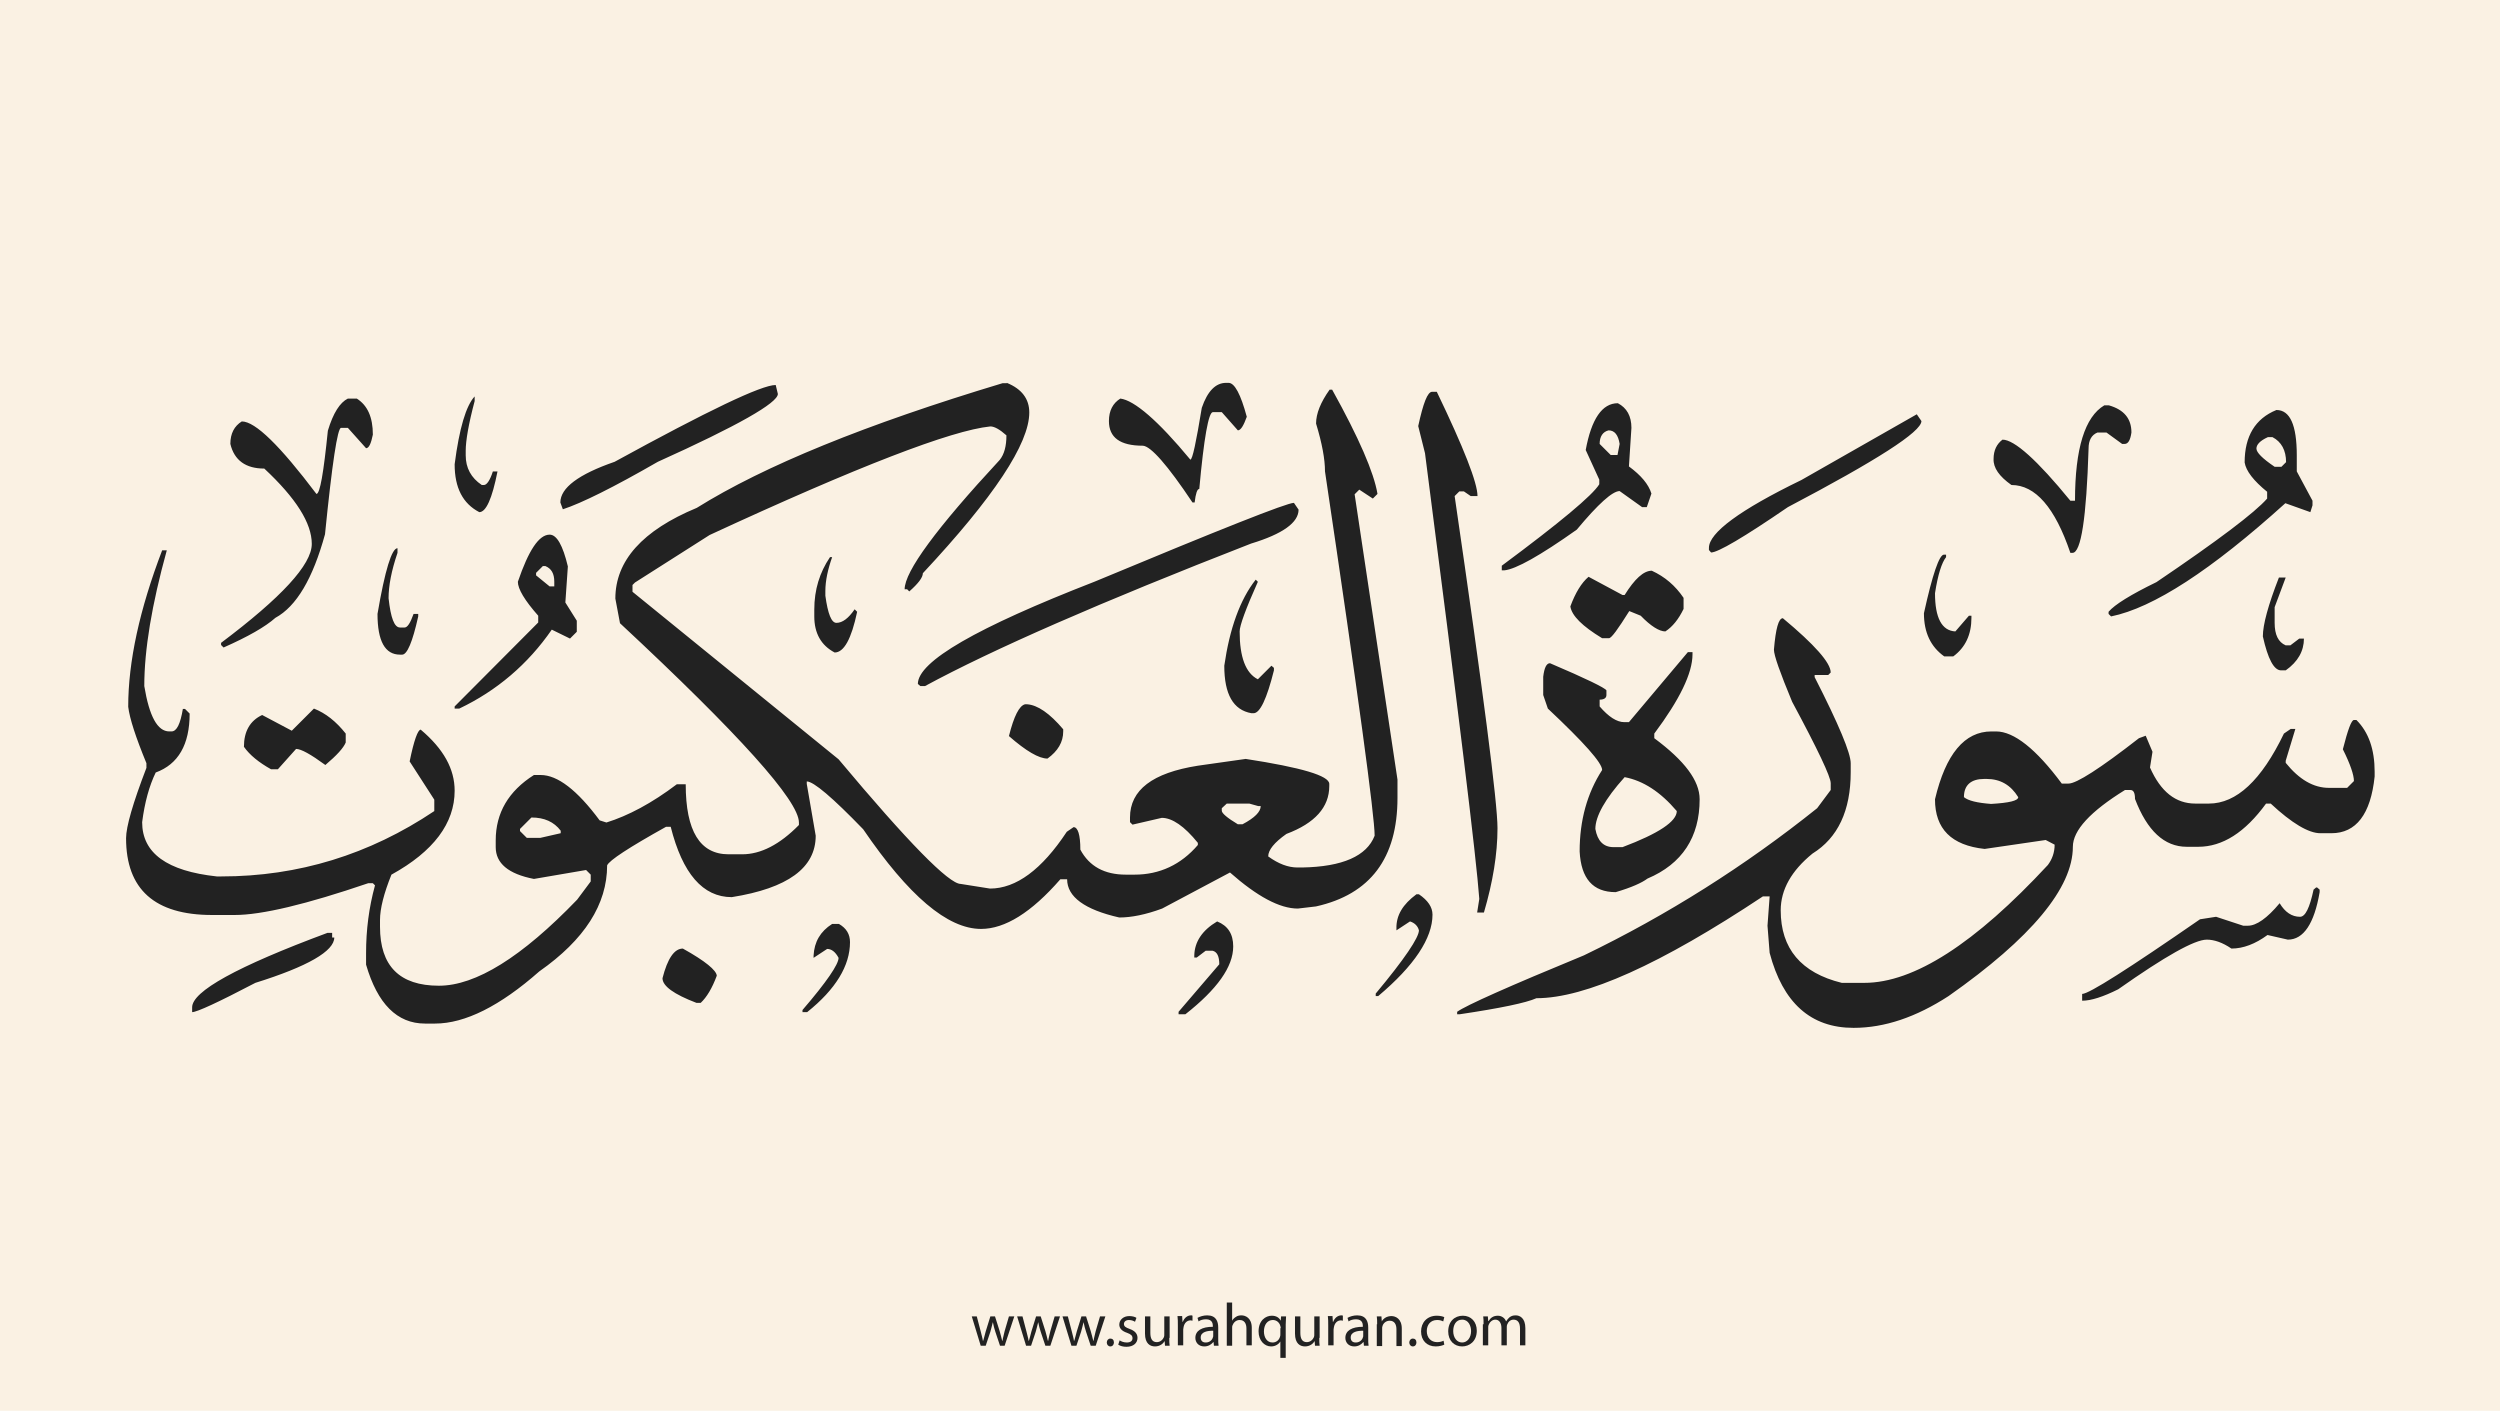
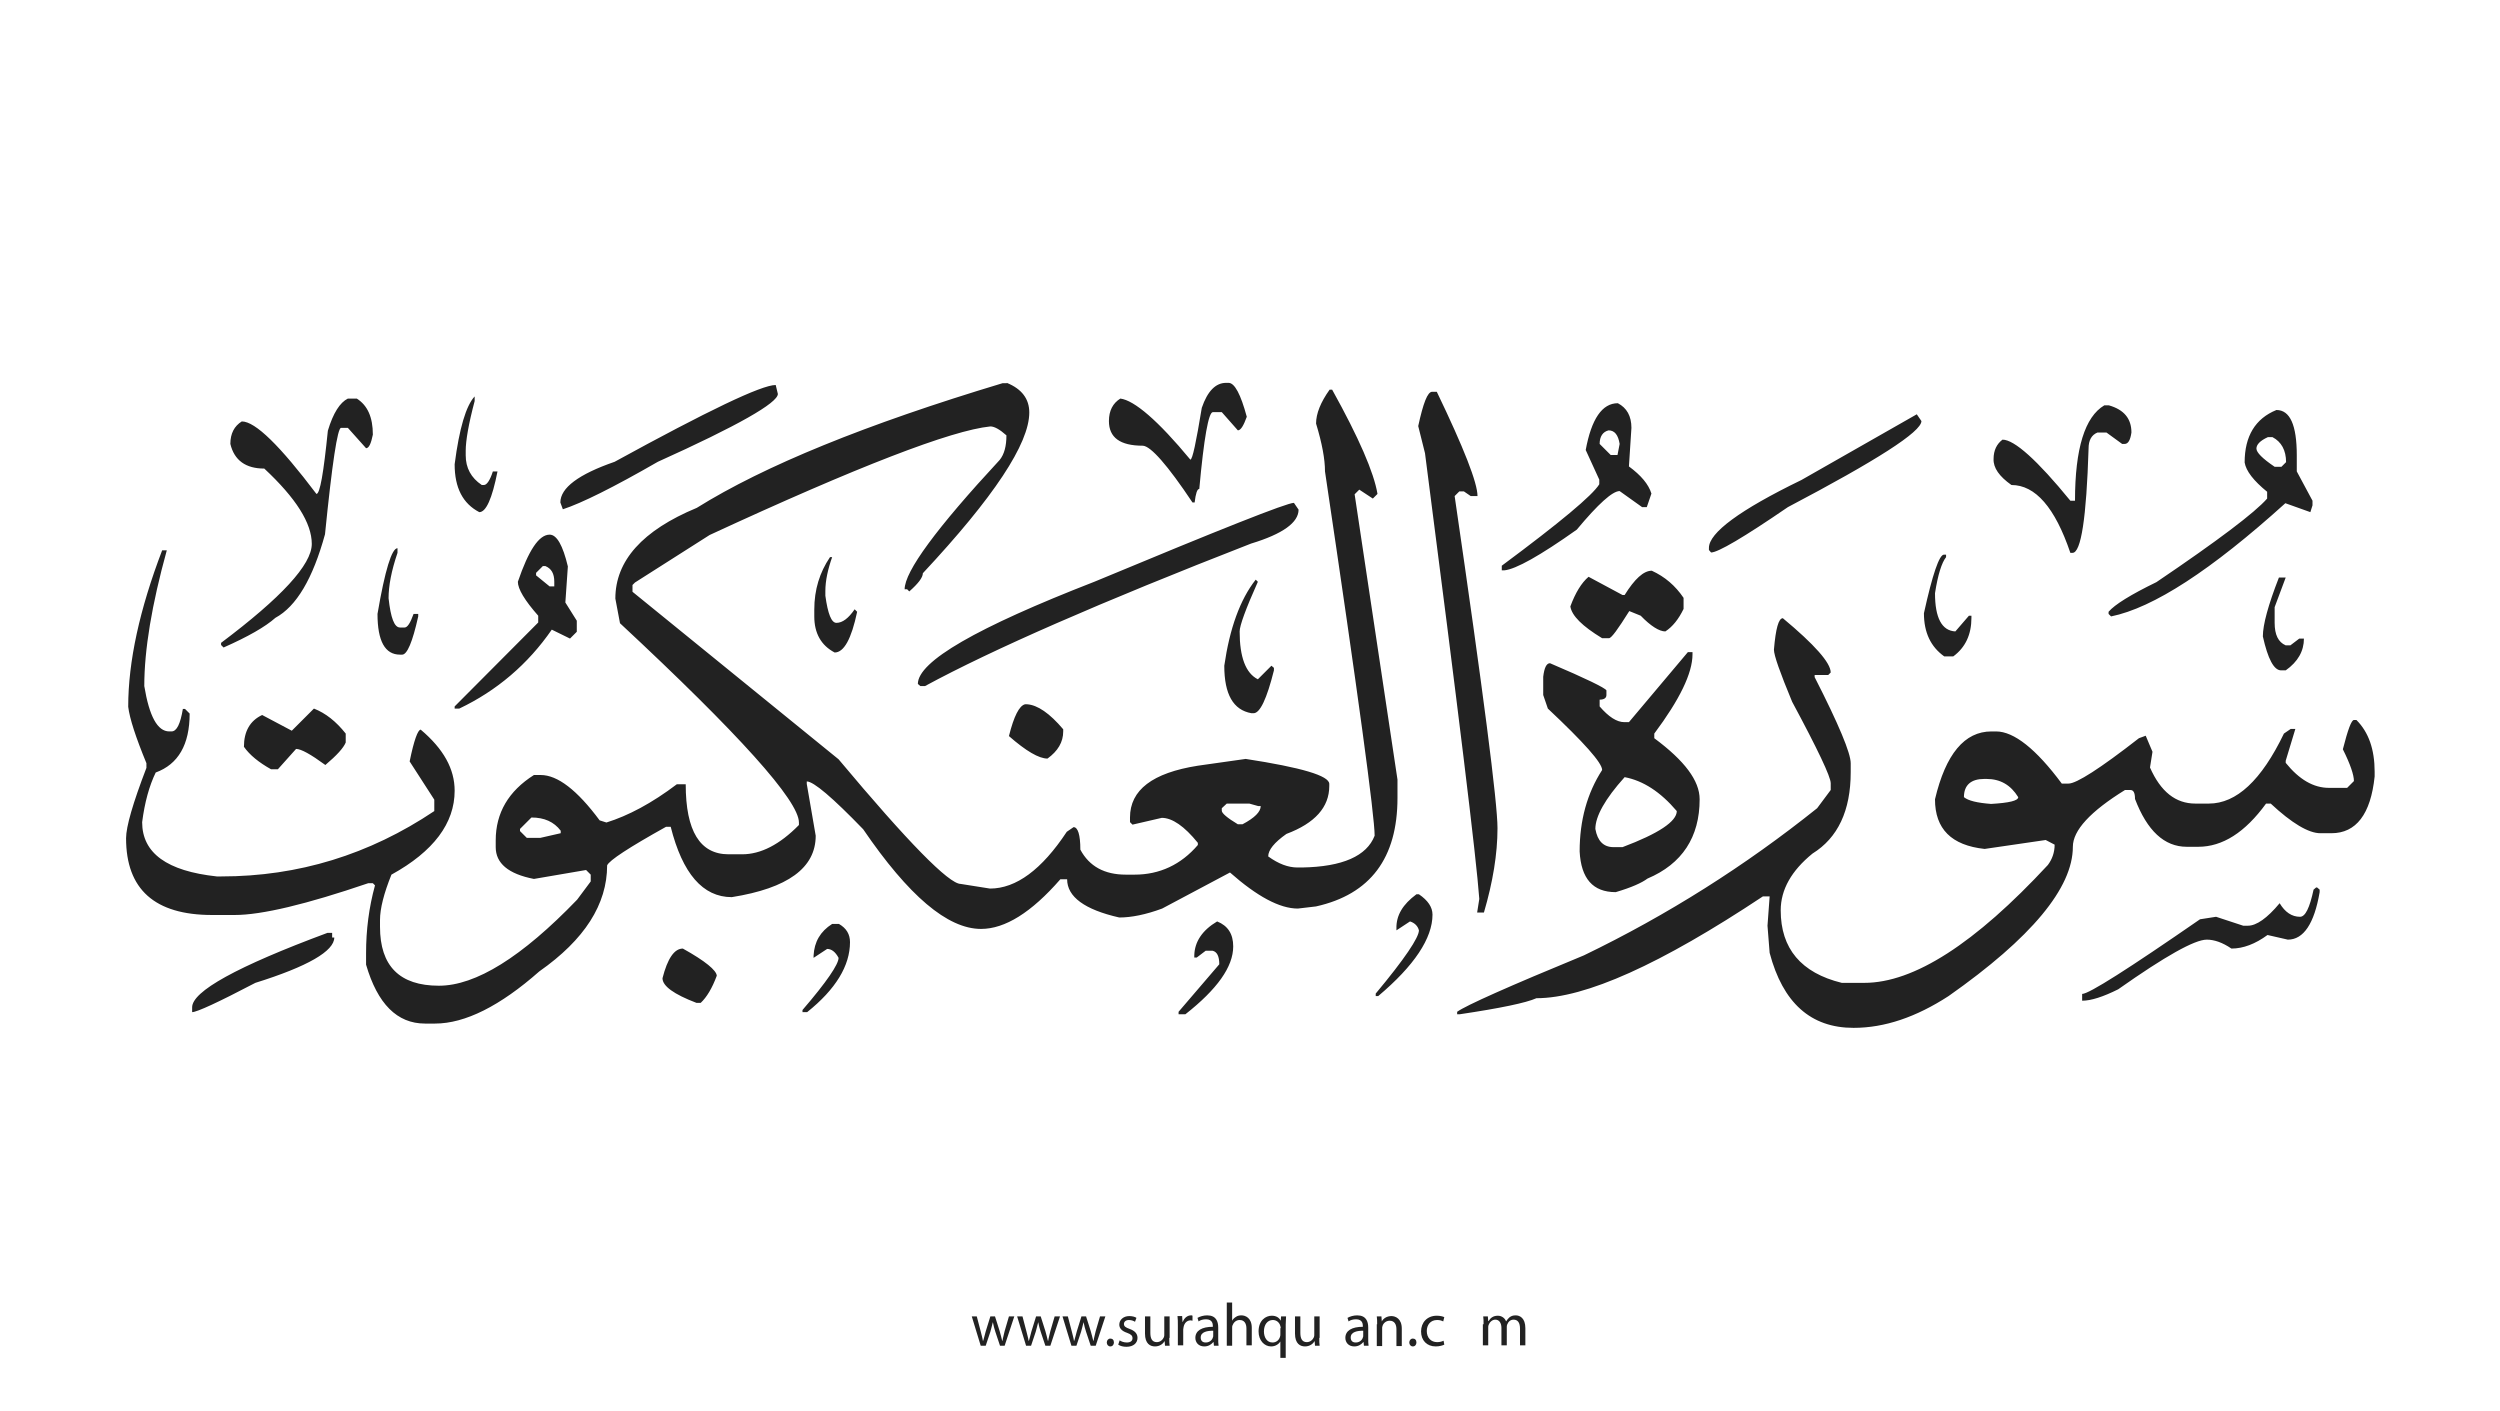
<svg xmlns="http://www.w3.org/2000/svg" version="1.1" x="0px" y="0px" viewBox="0 0 700 395" style="enable-background:new 0 0 700 395;" xml:space="preserve">
  <style type="text/css">
	.st0{fill:#faf1e3;}
	.st1{fill:#222;}
</style>
  <g id="Layer_1">
-     <rect class="st0" width="700" height="395" />
-   </g>
+     </g>
  <g id="Layer_3">
    <g>
      <path class="st1" d="M273.5,368.6l1.1,4.2c0.2,0.9,0.5,1.8,0.6,2.6h0.1c0.2-0.8,0.5-1.7,0.7-2.6l1.3-4.2h1.3l1.3,4.1    c0.3,1,0.5,1.9,0.7,2.7h0.1c0.1-0.8,0.4-1.7,0.6-2.7l1.2-4.1h1.5l-2.7,8.2H280l-1.3-3.9c-0.3-0.9-0.5-1.7-0.7-2.7h0    c-0.2,1-0.5,1.8-0.7,2.7l-1.3,3.9h-1.4l-2.5-8.2H273.5z" />
      <path class="st1" d="M286.3,368.6l1.1,4.2c0.2,0.9,0.5,1.8,0.6,2.6h0.1c0.2-0.8,0.5-1.7,0.7-2.6l1.3-4.2h1.3l1.3,4.1    c0.3,1,0.5,1.9,0.7,2.7h0.1c0.1-0.8,0.4-1.7,0.6-2.7l1.2-4.1h1.5l-2.7,8.2h-1.4l-1.3-3.9c-0.3-0.9-0.5-1.7-0.7-2.7h0    c-0.2,1-0.5,1.8-0.7,2.7l-1.3,3.9h-1.4l-2.5-8.2H286.3z" />
      <path class="st1" d="M299,368.6l1.1,4.2c0.2,0.9,0.5,1.8,0.6,2.6h0.1c0.2-0.8,0.5-1.7,0.7-2.6l1.3-4.2h1.3l1.3,4.1    c0.3,1,0.5,1.9,0.7,2.7h0.1c0.1-0.8,0.4-1.7,0.6-2.7l1.2-4.1h1.5l-2.7,8.2h-1.4l-1.3-3.9c-0.3-0.9-0.5-1.7-0.7-2.7h0    c-0.2,1-0.5,1.8-0.7,2.7l-1.3,3.9h-1.4l-2.5-8.2H299z" />
      <path class="st1" d="M309.9,375.9c0-0.6,0.4-1.1,1-1.1c0.6,0,1,0.4,1,1.1c0,0.6-0.4,1.1-1,1.1C310.3,377,309.9,376.5,309.9,375.9z    " />
      <path class="st1" d="M313.5,375.3c0.4,0.3,1.2,0.6,2,0.6c1.1,0,1.6-0.5,1.6-1.2c0-0.7-0.4-1.1-1.5-1.5c-1.5-0.5-2.2-1.3-2.2-2.3    c0-1.3,1.1-2.4,2.8-2.4c0.8,0,1.6,0.2,2,0.5l-0.4,1.1c-0.3-0.2-0.9-0.5-1.7-0.5c-0.9,0-1.4,0.5-1.4,1.1c0,0.7,0.5,1,1.6,1.4    c1.4,0.5,2.2,1.3,2.2,2.5c0,1.4-1.1,2.5-3.1,2.5c-0.9,0-1.7-0.2-2.3-0.6L313.5,375.3z" />
      <path class="st1" d="M327.4,374.6c0,0.9,0,1.6,0.1,2.2h-1.3l-0.1-1.3h0c-0.4,0.7-1.3,1.5-2.7,1.5c-1.3,0-2.8-0.7-2.8-3.6v-4.8h1.5    v4.6c0,1.6,0.5,2.6,1.8,2.6c1,0,1.7-0.7,2-1.4c0.1-0.2,0.1-0.5,0.1-0.8v-5h1.5V374.6z" />
      <path class="st1" d="M329.8,371.1c0-1,0-1.8-0.1-2.6h1.3l0.1,1.6h0.1c0.4-1.1,1.3-1.8,2.3-1.8c0.2,0,0.3,0,0.4,0.1v1.4    c-0.2,0-0.3-0.1-0.5-0.1c-1.1,0-1.8,0.8-2,1.9c0,0.2-0.1,0.4-0.1,0.7v4.4h-1.5V371.1z" />
      <path class="st1" d="M339.9,376.8l-0.1-1h-0.1c-0.5,0.6-1.3,1.2-2.5,1.2c-1.7,0-2.5-1.2-2.5-2.4c0-2,1.8-3.1,4.9-3.1v-0.2    c0-0.7-0.2-1.9-1.9-1.9c-0.8,0-1.6,0.2-2.1,0.6l-0.3-1c0.7-0.4,1.7-0.7,2.7-0.7c2.5,0,3.1,1.7,3.1,3.4v3.1c0,0.7,0,1.4,0.1,2    H339.9z M339.7,372.6c-1.6,0-3.5,0.3-3.5,1.9c0,1,0.6,1.4,1.4,1.4c1.1,0,1.8-0.7,2-1.4c0.1-0.2,0.1-0.3,0.1-0.5V372.6z" />
      <path class="st1" d="M343.5,364.7h1.5v5.1h0c0.2-0.4,0.6-0.8,1.1-1.1c0.4-0.3,1-0.4,1.5-0.4c1.1,0,2.9,0.7,2.9,3.5v4.9H349v-4.7    c0-1.3-0.5-2.4-1.9-2.4c-1,0-1.7,0.7-2,1.5c-0.1,0.2-0.1,0.4-0.1,0.7v5h-1.5V364.7z" />
      <path class="st1" d="M358.6,375.5L358.6,375.5c-0.5,0.8-1.4,1.5-2.7,1.5c-1.9,0-3.5-1.7-3.5-4.2c0-3.1,2-4.4,3.7-4.4    c1.3,0,2.1,0.6,2.5,1.4h0l0.1-1.2h1.4c0,0.7-0.1,1.4-0.1,2.3v9.3h-1.5V375.5z M358.6,371.9c0-0.2,0-0.4-0.1-0.6    c-0.2-0.9-1-1.7-2.1-1.7c-1.5,0-2.5,1.3-2.5,3.2c0,1.6,0.8,3.1,2.4,3.1c1,0,1.8-0.6,2.1-1.6c0.1-0.2,0.1-0.5,0.1-0.7V371.9z" />
      <path class="st1" d="M369.4,374.6c0,0.9,0,1.6,0.1,2.2h-1.3l-0.1-1.3h0c-0.4,0.7-1.3,1.5-2.7,1.5c-1.3,0-2.8-0.7-2.8-3.6v-4.8h1.5    v4.6c0,1.6,0.5,2.6,1.8,2.6c1,0,1.7-0.7,2-1.4c0.1-0.2,0.1-0.5,0.1-0.8v-5h1.5V374.6z" />
-       <path class="st1" d="M371.9,371.1c0-1,0-1.8-0.1-2.6h1.3l0.1,1.6h0.1c0.4-1.1,1.3-1.8,2.3-1.8c0.2,0,0.3,0,0.4,0.1v1.4    c-0.2,0-0.3-0.1-0.5-0.1c-1.1,0-1.8,0.8-2,1.9c0,0.2-0.1,0.4-0.1,0.7v4.4h-1.5V371.1z" />
      <path class="st1" d="M381.9,376.8l-0.1-1h-0.1c-0.5,0.6-1.3,1.2-2.5,1.2c-1.7,0-2.5-1.2-2.5-2.4c0-2,1.8-3.1,4.9-3.1v-0.2    c0-0.7-0.2-1.9-1.9-1.9c-0.8,0-1.6,0.2-2.1,0.6l-0.3-1c0.7-0.4,1.7-0.7,2.7-0.7c2.5,0,3.1,1.7,3.1,3.4v3.1c0,0.7,0,1.4,0.1,2    H381.9z M381.7,372.6c-1.6,0-3.5,0.3-3.5,1.9c0,1,0.6,1.4,1.4,1.4c1.1,0,1.8-0.7,2-1.4c0.1-0.2,0.1-0.3,0.1-0.5V372.6z" />
      <path class="st1" d="M385.6,370.8c0-0.9,0-1.5-0.1-2.2h1.3l0.1,1.4h0c0.4-0.8,1.4-1.5,2.7-1.5c1.1,0,2.9,0.7,2.9,3.5v4.9h-1.5    v-4.7c0-1.3-0.5-2.4-1.9-2.4c-1,0-1.8,0.7-2,1.5c-0.1,0.2-0.1,0.4-0.1,0.7v4.9h-1.5V370.8z" />
      <path class="st1" d="M394.6,375.9c0-0.6,0.4-1.1,1-1.1c0.6,0,1,0.4,1,1.1c0,0.6-0.4,1.1-1,1.1C395,377,394.6,376.5,394.6,375.9z" />
      <path class="st1" d="M404.4,376.5c-0.4,0.2-1.3,0.5-2.4,0.5c-2.5,0-4.1-1.7-4.1-4.2c0-2.5,1.7-4.4,4.4-4.4c0.9,0,1.7,0.2,2.1,0.4    l-0.3,1.2c-0.4-0.2-0.9-0.4-1.7-0.4c-1.9,0-2.9,1.4-2.9,3.1c0,1.9,1.2,3.1,2.9,3.1c0.8,0,1.4-0.2,1.8-0.4L404.4,376.5z" />
-       <path class="st1" d="M413.5,372.6c0,3-2.1,4.4-4.1,4.4c-2.2,0-3.9-1.6-3.9-4.2c0-2.8,1.8-4.4,4.1-4.4    C411.9,368.4,413.5,370.1,413.5,372.6z M406.9,372.7c0,1.8,1,3.2,2.5,3.2c1.4,0,2.5-1.3,2.5-3.2c0-1.4-0.7-3.2-2.5-3.2    S406.9,371.1,406.9,372.7z" />
      <path class="st1" d="M415.4,370.8c0-0.9,0-1.5-0.1-2.2h1.3l0.1,1.3h0.1c0.5-0.8,1.2-1.5,2.6-1.5c1.1,0,2,0.7,2.3,1.6h0    c0.3-0.5,0.6-0.8,0.9-1.1c0.5-0.4,1-0.6,1.8-0.6c1.1,0,2.7,0.7,2.7,3.6v4.8h-1.5v-4.7c0-1.6-0.6-2.5-1.8-2.5    c-0.9,0-1.5,0.6-1.8,1.4c-0.1,0.2-0.1,0.5-0.1,0.7v5.1h-1.5v-4.9c0-1.3-0.6-2.3-1.7-2.3c-0.9,0-1.6,0.7-1.9,1.5    c-0.1,0.2-0.1,0.5-0.1,0.7v5h-1.5V370.8z" />
    </g>
  </g>
  <g id="Layer_4">
    <path class="st1" d="M281.9,107.2c4.2,1.7,6.3,4.5,6.3,8.3c0,8.7-9.9,23.7-29.8,45c0,1.2-1.3,2.9-3.8,5.1l-0.6-0.6h-0.7   c0-5,8.9-17.1,26.6-36.2c1.3-1.6,1.9-3.9,1.9-6.9c-1.9-1.7-3.4-2.5-4.5-2.5c-10.9,1.1-37.1,11.2-78.6,30.4l-20.9,13.3l-0.7,0.7v1.9   l57.7,46.9c19.5,23.3,30.9,34.9,34.2,34.9l8.2,1.3c7.3,0,14.5-5.3,21.5-15.9l1.9-1.3c1.2,0,1.9,2.1,1.9,6.3c2.5,4.7,6.8,7,12.7,7   h2.5c7,0,13-2.8,17.7-8.3v-0.6c-3.8-4.7-7.2-7-10.1-7l-8.2,1.9l-0.7-0.7v-1.3c0-7.7,6.3-12.5,19-14.5l13.4-1.9   c15.6,2.4,23.4,4.7,23.4,7v0.6c0,5.9-4,10.4-12,13.4c-3.4,2.4-5.1,4.5-5.1,6.3c2.9,2.1,5.6,3.1,8.2,3.1h1.3   c11.3-0.2,18.1-3.2,20.3-8.9c0-5.5-4.6-39.5-13.9-102c0-3.4-0.8-7.8-2.5-13.4c0-2.8,1.3-6,3.8-9.5h0.7   c7.5,13.5,11.7,23.2,12.7,29.2l-1.3,1.3l-3.8-2.5l-1.3,1.3l12,79.9v5.1c0,16.9-7.6,27-22.8,30.4l-5.1,0.6c-5.1,0-11.4-3.4-19-10.1   l-19,10.1c-4.6,1.7-8.6,2.5-12,2.5c-9.7-2.2-14.6-5.8-14.6-10.7h-1.9c-8.1,9.3-15.5,13.9-22.2,13.9c-9.4,0-20.3-9.3-33-27.9   c-8.6-8.9-13.9-13.4-15.8-13.4v0.7l2.5,14.5c0,9-7.8,14.7-23.5,17.2c-8.1,0-13.8-6.6-17.1-19.7h-1.3c-10.4,5.8-15.9,9.4-16.5,10.8   c0,10.9-6.3,20.8-19,29.7c-11,9.7-20.8,14.6-29.2,14.6H119c-7.8,0-13.3-5.5-16.5-16.5v-3.2c0-6.5,0.8-12.8,2.5-19l-0.6-0.6h-1.3   c-17.3,5.9-29.8,8.9-37.4,8.9h-6.3c-16.1,0-24.1-7.2-24.1-21.5c0-3.2,1.9-9.8,5.7-19.7v-1.3c-3-7.3-4.7-12.5-5.1-15.8   c0-12.7,3.2-27.3,9.5-43.8h1.3c-4.2,15.2-6.3,27.8-6.3,38c1.4,8.5,3.7,12.7,7,12.7H48c1.5,0,2.5-2.1,3.2-6.3h0.6l1.3,1.3   c0,8.7-3.2,14.2-9.5,16.5c-1.8,3.7-3.1,8.4-3.8,13.9c0,8.7,7,13.7,20.9,15.2h1.3c21.5,0,41.4-6.1,59.6-18.3v-3.2l-6.9-10.7   c1.2-5.9,2.3-8.9,3.1-8.9c6.4,5.4,9.5,11,9.5,17.1c0,9.1-5.9,17-17.7,23.5c-2.1,5.2-3.2,9.5-3.2,12.7v1.9c0,11,5.5,16.5,16.5,16.5   c10.3,0,23.2-8,38.7-24.1l3.8-5.1v-1.9l-1.3-1.3l-14.6,2.5c-7.2-1.4-10.7-4.4-10.7-8.9v-1.9c0-7.7,3.6-13.8,10.7-18.3h1.9   c4.7,0,10.2,4.2,16.5,12.7l1.9,0.6c6.1-1.9,12.7-5.4,19.7-10.7h2.5c0,13.1,4,19.6,12,19.6h3.8c5.2,0,10.5-2.7,15.9-8.2v-0.7   c0-6.1-16.7-24.7-50.1-55.8l-1.3-6.9c0-10.6,7.6-19.1,22.8-25.4c18.9-11.8,47.4-23.4,85.6-34.9H281.9z M343.3,107.2h0.7   c1.7,0,3.4,3.2,5.1,9.5c-0.9,2.5-1.7,3.8-2.5,3.8l-4.5-5.1h-2.5c-1.2,0-2.5,7.2-3.8,21.5c-0.6,0-1,1.3-1.3,3.8h-0.6   c-7-10.5-11.7-15.8-13.9-15.9c-6.4,0-9.5-2.3-9.5-6.9c0-2.9,1.1-5,3.2-6.3c3.9,0.5,10.5,6.1,19.6,17.1c0.6,0,1.6-4.8,3.2-14.5   C338.1,109.5,340.4,107.2,343.3,107.2z M217.2,107.8l0.6,2.5c0,2.5-11.2,8.9-33.6,19c-12.5,7.2-21.4,11.6-26.6,13.3l-0.7-1.9   c0-4.1,5.1-7.9,15.2-11.4C198.2,115,213.2,107.8,217.2,107.8z M401,109.7h1.3c7.6,15.8,11.4,25.5,11.4,29.2h-1.9l-1.9-1.3h-1.3   l-1.3,1.3c8,54.8,12,85.8,12,93c0,7.2-1.3,15.1-3.8,23.6h-1.9l0.6-3.8c-0.8-11.3-5.9-52.9-15.2-124.8l-1.9-7.6   C398.5,112.9,399.7,109.7,401,109.7z M132.9,111v1.3c-1.7,6.4-2.5,11.1-2.5,13.9v1.3c0,3.5,1.5,6.3,4.5,8.3h0.6   c0.8,0,1.7-1.3,2.5-3.8h1.3c-1.5,7.6-3.2,11.4-5.1,11.4c-4.6-2.4-6.9-6.8-6.9-13.4C128.6,119.9,130.5,113.6,132.9,111z M97.4,111.6   h2.5c3,1.9,4.5,5.2,4.5,10.1c-0.5,2.5-1.1,3.8-1.9,3.8l-5.1-5.7h-1.9c-1,0-2.5,9.9-4.5,29.8c-3.4,12.4-8,20.2-13.9,23.4   c-2.8,2.5-7.7,5.3-14.5,8.3l-0.7-0.7v-0.6c16.9-12.7,25.4-21.9,25.4-27.7c0-5.8-4.4-12.8-13.3-21.1c-5.2,0-8.4-2.3-9.5-6.9   c0-2.9,1.1-5,3.2-6.3c3.8,0,10.7,6.8,20.9,20.3c1,0,2-5.9,3.2-17.7C93.3,115.6,95.2,112.7,97.4,111.6z M453,112.9   c2.5,1.3,3.8,3.6,3.8,6.9l-0.7,10.8c3.4,2.5,5.5,5,6.3,7.6l-1.3,3.8h-1.3l-6.3-4.5c-2,0-6,3.6-12,10.8   c-10.3,7.3-17.1,11.1-20.3,11.4h-0.7v-1.3c16.3-12.1,25.4-19.7,27.3-22.8v-1.3l-3.8-8.3C445.6,117.3,448.6,112.9,453,112.9z    M589.2,113.5h1.3c4.2,1.2,6.3,3.7,6.3,7.6c-0.3,2.1-0.9,3.2-1.9,3.2h-0.7l-4.4-3.2h-2.5c-1.7,0.7-2.5,2.2-2.5,4.5   c-0.6,19.4-2.1,29.2-4.5,29.2h-0.6c-4.3-12.7-9.8-19-16.5-19c-3.4-2.4-5.1-4.8-5-7.3c0-2.4,0.9-4.2,2.5-5.4c3.3,0,9.7,5.7,19,17.1   h1.3C581,125.5,583.8,116.7,589.2,113.5z M637.4,114.8c3.8,0,5.7,4.2,5.7,12.7v4.5l4.4,8.2v1.3l-0.6,1.9l-7-2.5   c-20.8,18.8-37,29.3-48.8,31.7l-0.7-0.7v-0.6c1.7-2,6.2-4.8,13.4-8.3c17.3-11.7,27.6-19.5,31-23.4v-1.9c-3.8-3.1-5.9-5.8-6.3-8.2   C628.5,122.1,631.5,117.2,637.4,114.8z M536.7,116l1.3,1.9c0,3-12.5,11-37.4,24.1c-12.4,8.5-19.6,12.7-21.5,12.7l-0.6-0.7v-0.6   c0-4.2,8.6-10.6,25.9-19L536.7,116z M447.9,124.3l3.1,3.1h1.9l0.6-3.1c-0.4-2.5-1.4-3.8-3.1-3.8   C448.8,120.9,447.9,122.2,447.9,124.3z M631.8,125.6c0,1.1,1.7,2.8,5.1,5.1h1.9l1.3-1.3c0-3.3-1.3-5.7-3.8-7h-1.3   C632.8,123.4,631.8,124.5,631.8,125.6z M362.3,140.8l1.3,1.9c0,3.6-4.4,6.8-13.3,9.5c-42.1,16.4-72.5,29.7-91.3,39.9h-1.3l-0.7-0.6   c0-6.3,16.5-15.8,49.4-28.6C341.7,148.2,360.3,140.8,362.3,140.8z M153.9,149.7c2,0,3.7,3,5.1,8.9l-0.7,10.1l3.2,5.1v3.1l-1.9,1.9   l-5.1-2.5c-6.7,9.7-15.4,17.1-25.9,22.1h-1.3v-0.6l23.4-23.5v-1.9c-3.8-4.3-5.7-7.5-5.7-9.5C148,154.1,150.9,149.7,153.9,149.7z    M111.3,153.5v1.3c-1.7,5-2.5,9.2-2.5,12.7c0.6,5.5,1.6,8.2,3.2,8.2h1.3c0.8,0,1.6-1.3,2.5-3.8h1.3v0.7c-1.6,7.2-3.1,10.7-4.5,10.7   H112c-4.2,0-6.3-3.8-6.3-11.4C107.8,159.6,109.7,153.5,111.3,153.5z M544.3,155.3h0.6v0.7c-1.2,1.5-2.3,4.9-3.1,10.1   c0,6.9,1.9,10.5,5.7,10.7l3.8-4.4h0.7v0.6c0,4.7-1.7,8.3-5.1,10.8h-2.5c-3.8-2.7-5.7-6.7-5.7-12.1   C541.1,160.8,543,155.3,544.3,155.3z M232.4,156h0.6c-1.2,3.4-1.9,6.6-1.9,9.5v1.3c0.7,5.1,1.7,7.6,3.1,7.6c1.7,0,3.4-1.3,5.1-3.8   l0.7,0.7c-1.6,7.6-3.7,11.4-6.3,11.4c-3.8-2-5.7-5.4-5.7-10.1v-1.9C228,165.1,229.5,160.3,232.4,156z M150.1,160.4v0.7l3.8,3.1h1.3   v-1.3c0-2.3-0.8-3.7-2.5-4.4h-0.7L150.1,160.4z M462.5,159.8c3.7,1.7,6.6,4.2,8.9,7.6v3.1c-1.4,2.9-3.1,5-5.1,6.3   c-1.7,0-4.1-1.5-6.9-4.4l-3.2-1.3c-3.2,5.1-5,7.6-5.7,7.6h-1.9c-5.6-3.4-8.5-6.3-8.9-8.9c1.4-3.8,3.1-6.6,5.1-8.3l9.5,5.1h0.6   C457.7,162.1,460.2,159.8,462.5,159.8z M638.1,161.7h1.9l-3.1,8.3v4.4c0,3.3,1,5.4,3.1,6.3h1.3l2.5-1.9h1.3c0,3.5-1.7,6.5-5.1,8.9   h-1.3c-2,0-3.7-3.2-5.1-9.5C633.6,174.9,635.1,169.4,638.1,161.7z M351.6,162.3l0.6,0.6c-3.4,7.6-5.1,12.3-5.1,13.9   c0,7.2,1.7,11.7,5.1,13.4l3.8-3.8l0.7,0.6v0.7c-2,8-3.9,12-5.7,12h-0.6c-5.1-0.9-7.6-5.3-7.6-13.3   C344.3,176,347.2,167.9,351.6,162.3z M499.2,173.1c8.9,7.4,13.4,12.5,13.4,15.2l-0.7,0.7h-3.8v0.6c6.8,13.3,10.1,21.3,10.1,24.1   v2.5c0,10.8-3.6,18.4-10.7,22.8c-5.9,4.8-8.9,10.1-8.9,15.9c0,10.7,5.7,17.5,17.1,20.3h6.3c13.9,0,31-11,51.4-33   c1.2-1.6,1.9-3.5,1.9-5.7l-2.5-1.3l-17.1,2.5c-9.3-1-13.9-5.6-13.9-13.9c3-12.7,8.3-19,15.8-19h1.3c5,0,11.2,4.9,18.4,14.6h1.9   c2.2,0,8.8-4.2,19.7-12.7l1.9-0.7l1.9,4.5l-0.7,4.4c3,6.8,7.2,10.1,12.7,10.1h3.8c7.7,0,14.7-6.5,21-19.6l1.9-1.3h1.3L640,213v0.6   c3.8,4.7,7.8,7,12.1,7h5.1l1.9-1.9c0-1.7-1-4.7-3.1-8.9c1.4-5.5,2.4-8.2,3.1-8.2h0.7c3.4,3.4,5.1,8.2,5.1,14.5v1.3   c-1.1,10.6-5.2,15.9-12.1,15.9h-3.1c-3.3,0-8-2.8-13.9-8.3h-1.3c-5.9,8.1-12.2,12.1-19,12.1h-3.2c-6.3,0-11.1-4.5-14.5-13.4   c0-1.7-0.4-2.5-1.3-2.5H595c-9.7,6-14.6,11.3-14.6,15.9c0,11.5-11.6,25.5-34.8,41.8c-9.1,5.9-17.9,8.9-26.6,8.9   c-12,0-19.8-7-23.5-21l-0.6-7.6l0.6-8.2h-1.9c-28.6,19-49.7,28.5-63.4,28.5c-2.9,1.3-10.1,2.8-21.5,4.5H408v-0.7   c2.5-1.8,14.4-7.1,35.5-15.8c23.4-11.3,45.2-25.1,65.3-41.2l3.8-5.1v-1.9c0-1.8-3.6-9.4-10.8-22.8c-3.4-8.2-5.1-13-5.1-14.6   C497.2,176,498,173.1,499.2,173.1z M472.6,182.6h1.3v0.6c0,5.3-3.6,12.7-10.7,22.2v1.3c8.5,6.3,12.7,11.9,12.7,17.1   c0,10.6-4.9,18.1-14.6,22.2c-1.6,1.2-4.5,2.5-8.9,3.8c-6.4,0-9.7-3.8-10.1-11.4c0-8.7,2.1-16.3,6.3-22.8c0-2-5.1-7.7-15.2-17.2   l-1.3-3.8v-5.1c0.3-2.5,0.9-3.8,1.9-3.8c10.1,4.3,15.4,6.9,15.8,7.6v1.3c0,0.8-0.6,1.3-1.9,1.3v1.9c2.5,2.9,4.8,4.4,6.9,4.4h1.3   L472.6,182.6z M287,197.2h0.6c2.9,0.2,6.3,2.5,10.1,7v0.6c0,3-1.5,5.5-4.4,7.6c-2.4,0-6-2.1-10.8-6.3   C283.9,200.5,285.4,197.6,287,197.2z M87.9,198.4c3.3,1.3,6.2,3.6,8.9,7v2.5c-0.6,1.5-2.5,3.6-5.7,6.3c-4.1-3-6.8-4.5-8.2-4.5   l-5.1,5.7h-1.9c-3.4-1.9-6-4-7.6-6.3c0-4.3,1.7-7.3,5.1-8.9l8.3,4.4L87.9,198.4z M446.7,232.1c0.6,3.4,2.3,5.1,5.1,5.1h2.5   c10.1-3.8,15.2-7.2,15.2-10.1c-4.6-5.4-9.4-8.5-14.6-9.5C449.4,223.7,446.7,228.6,446.7,232.1z M549.9,223.2c1.2,1,3.7,1.6,7.6,1.9   c5.1-0.3,7.6-0.9,7.6-1.9c-2.1-3.4-5-5.1-8.9-5.1h-0.6C551.9,218.1,549.9,219.8,549.9,223.2z M342.1,226.3v0.7c0,0.7,1.5,2,4.5,3.8   h1.3c3.4-1.8,5.1-3.5,5.1-5.1h-0.7l-2.5-0.7h-6.3L342.1,226.3z M148.8,228.9l-3.2,3.2v0.6l1.9,1.9h3.8l5.7-1.3v-0.7   C155.1,230.1,152.4,228.9,148.8,228.9z M648.8,248.5l0.7,0.6v0.7c-1.5,8.8-4.5,13.3-8.9,13.3l-5.7-1.3c-3.4,2.5-6.8,3.8-10.1,3.8   c-2.5-1.7-4.8-2.5-6.9-2.5c-3.4,0-11.6,4.6-24.8,13.9c-4.2,2.1-7.6,3.2-10.1,3.2v-1.9c1.9,0,12.9-7,33-20.9l4.5-0.7l7.6,2.5h1.3   c2.4,0,5.4-2.1,8.9-6.3c1.5,2.5,3.4,3.8,5.7,3.8c1.5,0,2.7-2.5,3.8-7.6l0.7-0.6H648.8z M396.6,250.4h0.7c2.5,1.7,3.8,3.6,3.8,5.7   c0,6.6-5.1,14.3-15.2,22.8h-0.7v-0.7c8.1-9.7,12.1-15.7,12.1-17.7c-0.3-1.2-1.2-2.1-2.5-2.5l-3.8,2.5V260   C390.9,256.3,392.8,253.2,396.6,250.4z M340.8,258c3,1.2,4.5,3.5,4.5,7c0,5.7-4.5,12-13.4,19h-1.9v-0.7l11.4-13.3   c0-2.2-0.6-3.5-1.9-3.8h-1.9l-2.5,1.9h-0.7v-0.6C334.5,263.7,336.6,260.5,340.8,258z M233,258.7h1.9c2.1,1.2,3.1,2.9,3.1,5.1   c0,6.6-4,13.2-12,19.6h-1.3v-0.6c6.8-7.9,10.1-12.8,10.1-14.6c-0.9-1.7-2-2.5-3.2-2.5l-3.8,2.5v-0.6   C228,263.7,229.7,260.8,233,258.7z M91.7,261.2H93v1.3h0.6c0,3.8-7.4,8.1-22.1,12.7c-10.5,5.5-16.4,8.2-17.7,8.2v-1.3   C53.7,277.6,66.4,270.6,91.7,261.2z M191.2,265.6c6.3,3.5,9.4,6.1,9.5,7.6c-1.3,3.5-2.8,6-4.5,7.6H195c-6.3-2.4-9.5-4.7-9.5-6.9   C186.9,268.4,188.8,265.6,191.2,265.6z" />
  </g>
</svg>